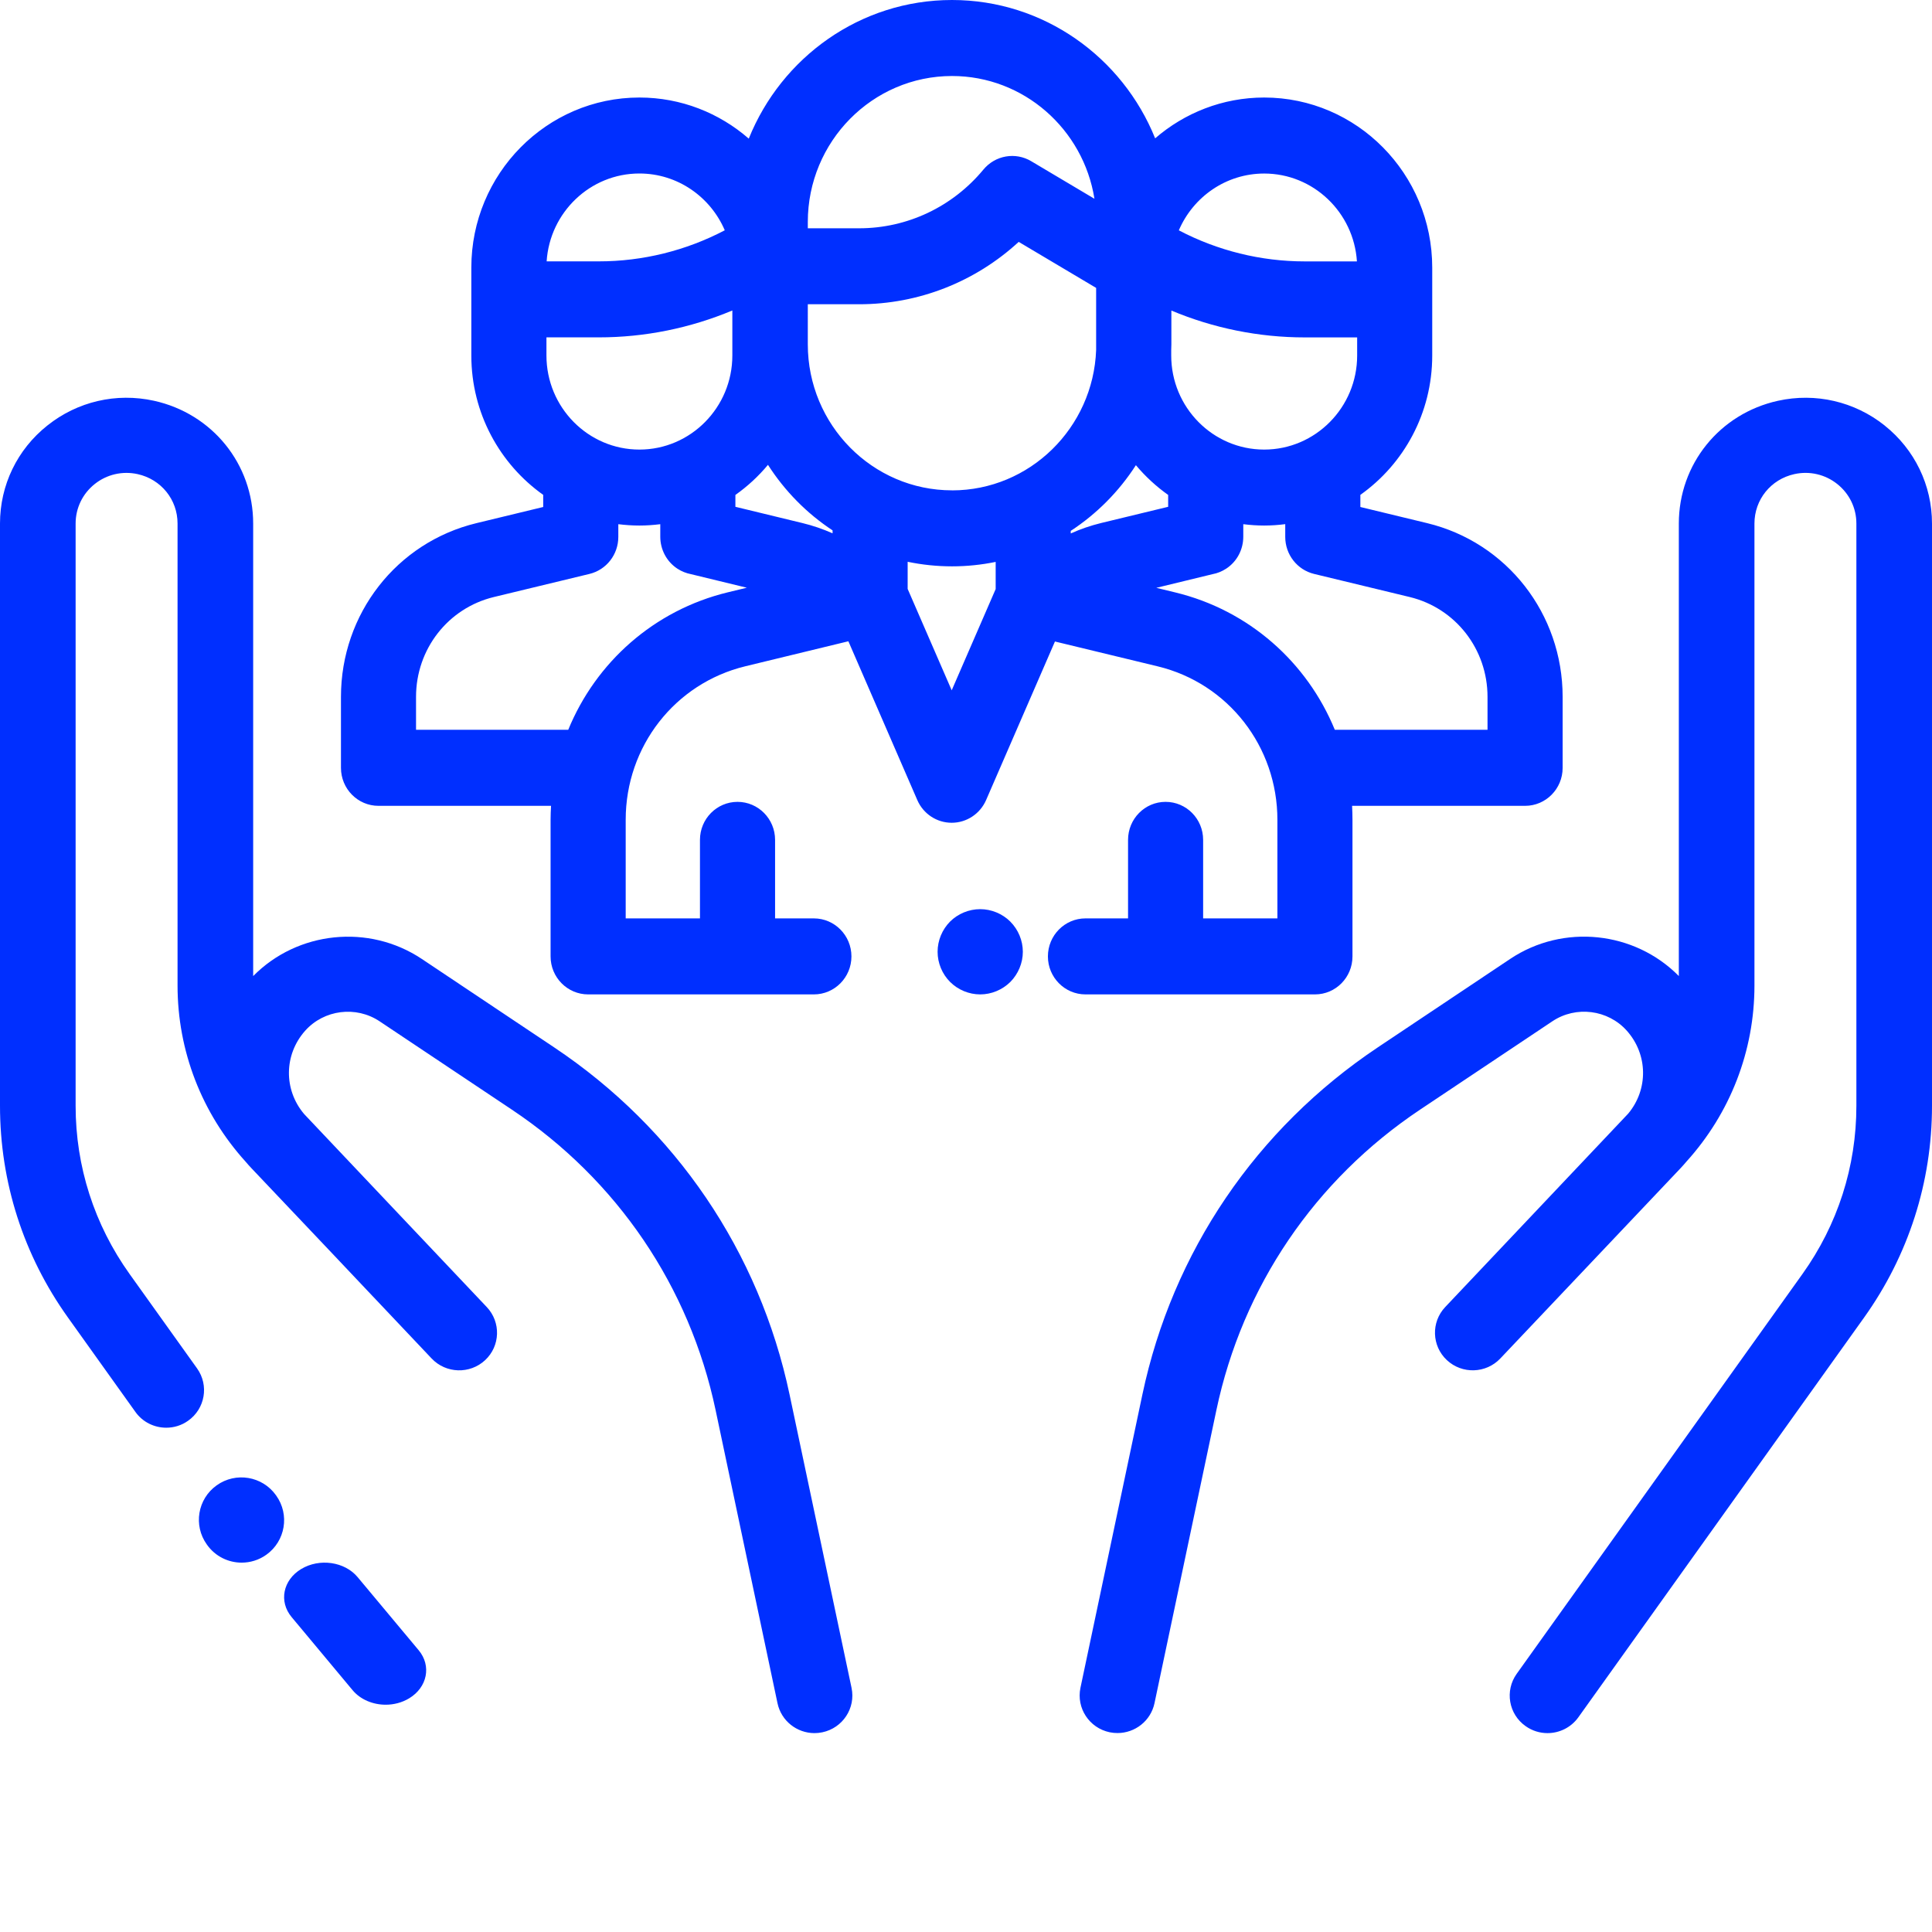
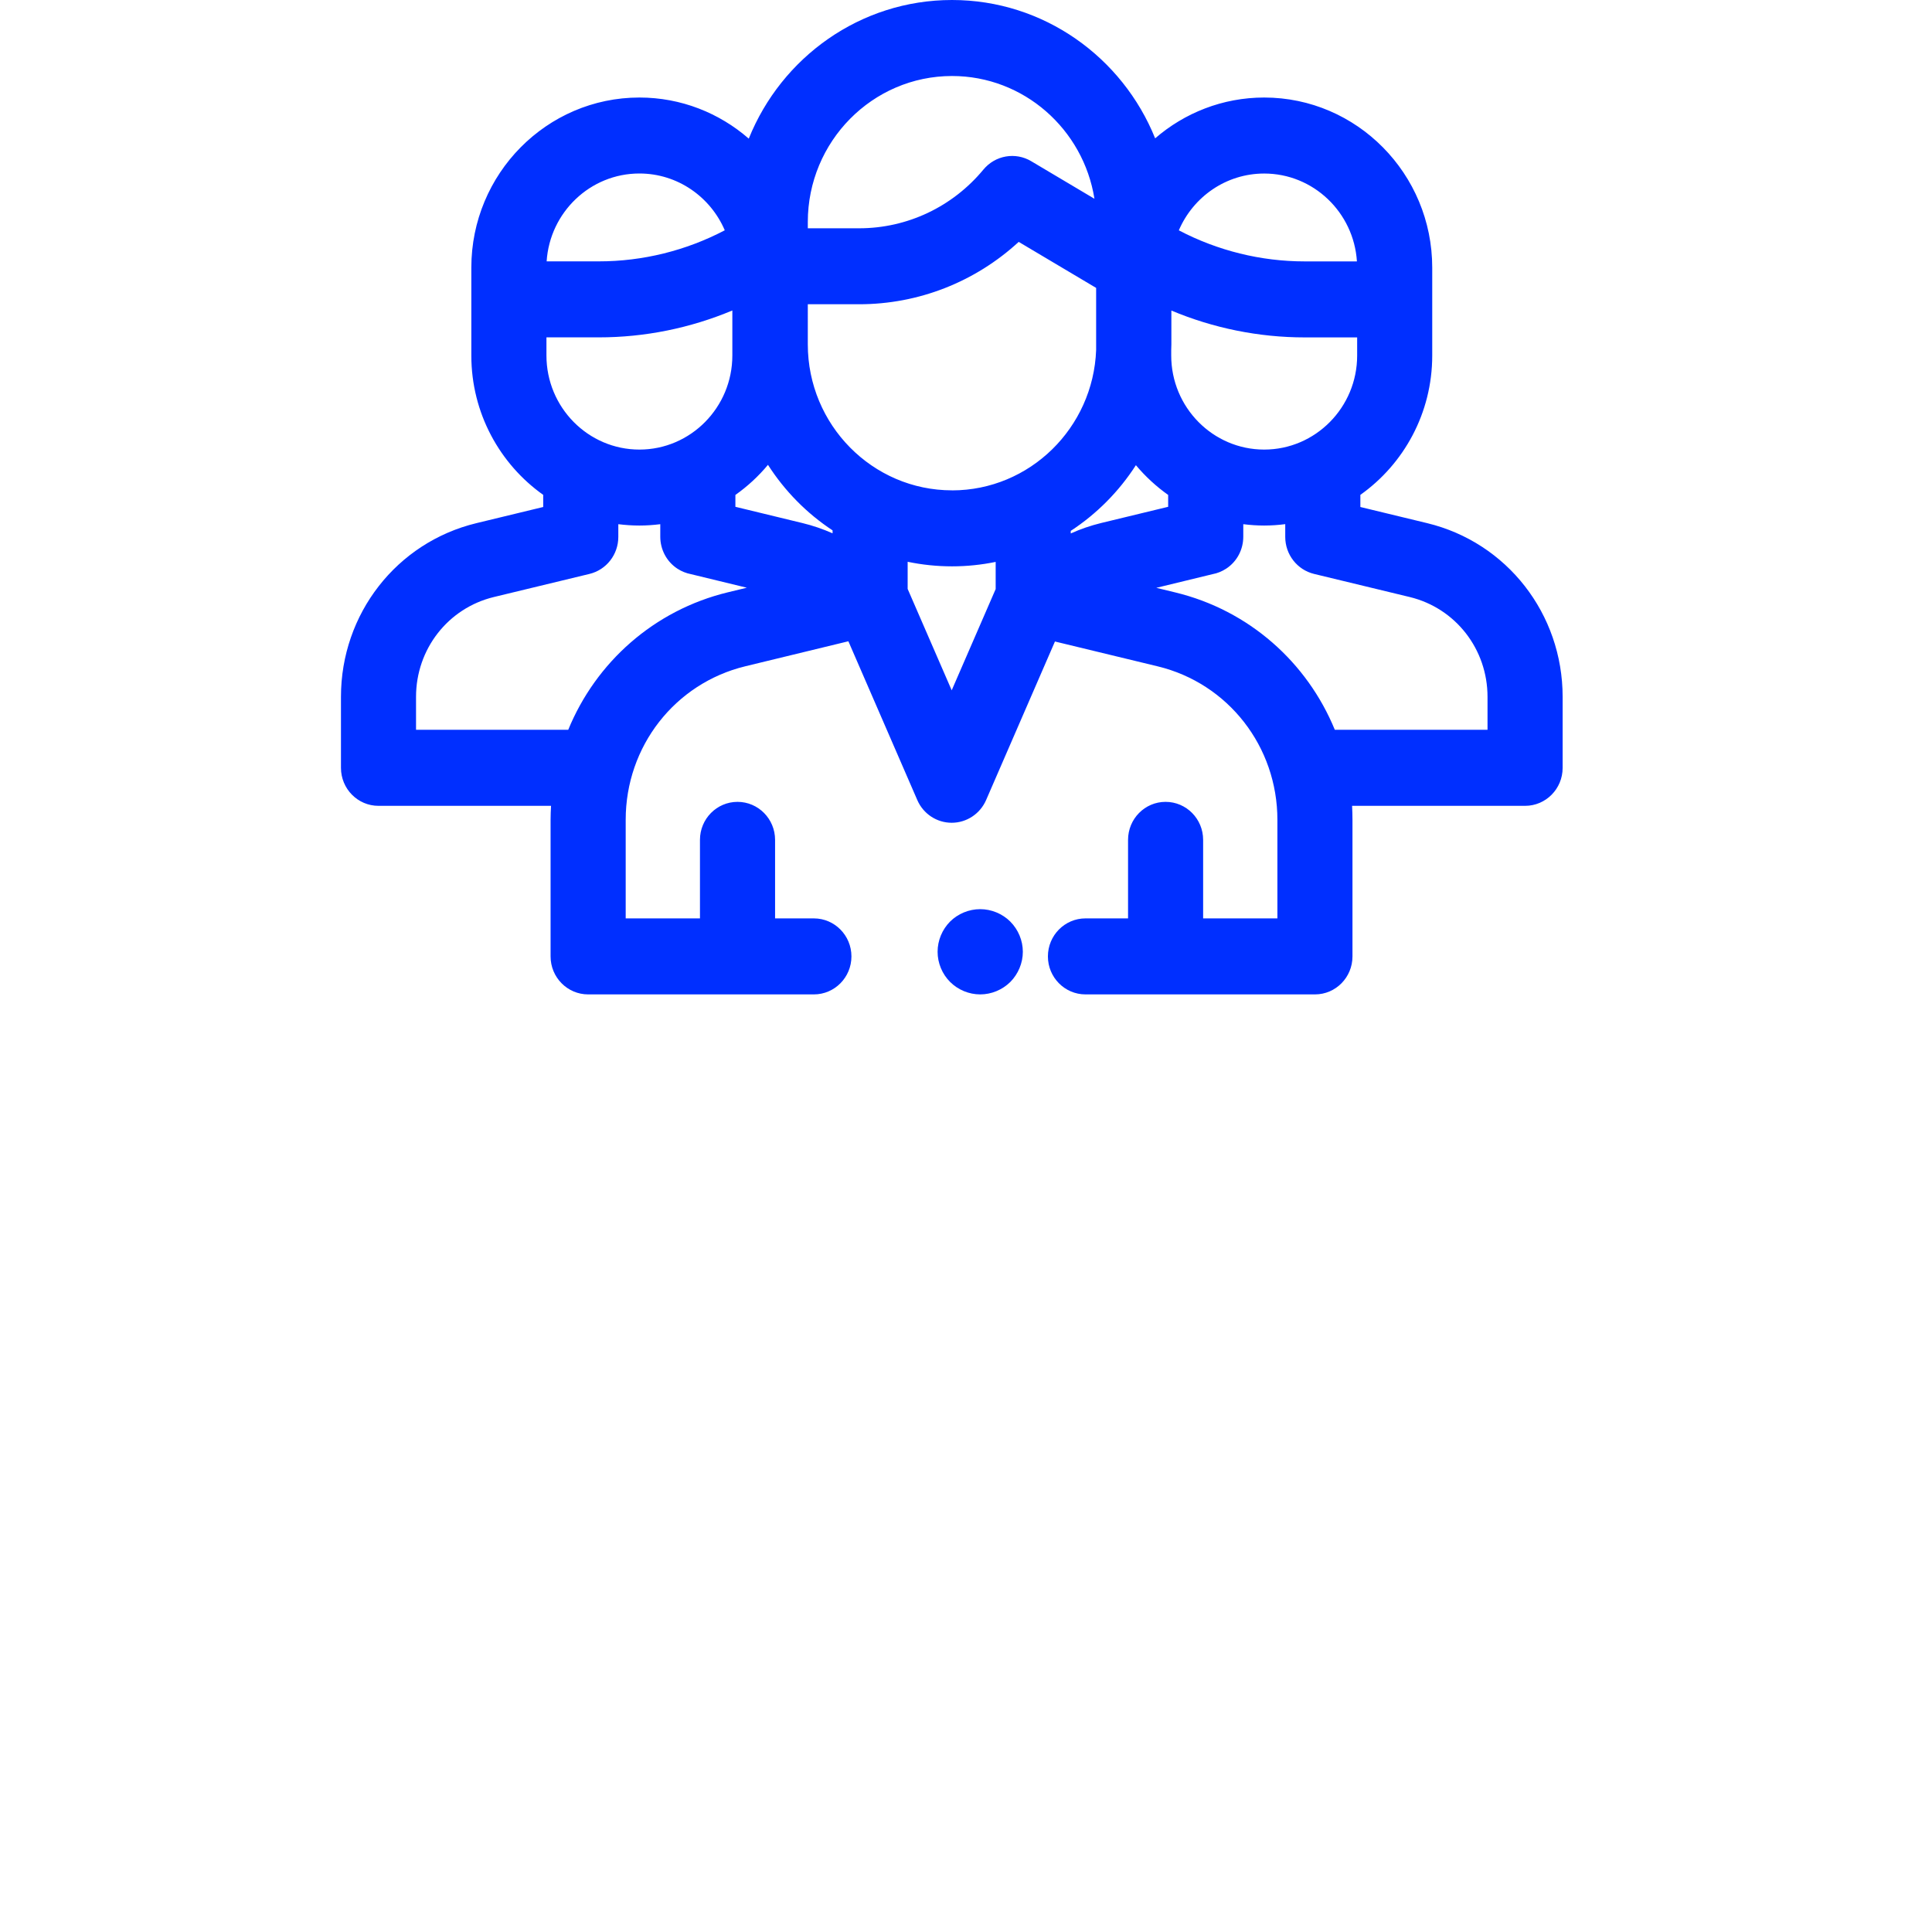
<svg xmlns="http://www.w3.org/2000/svg" width="50" height="50" viewBox="0 0 50 50">
  <g fill="none" fill-rule="evenodd">
    <g fill="#002FFF" fill-rule="nonzero">
      <g>
-         <path d="M10.836 42.709l-1.58-1.892c-.334-.402-.989-.496-1.461-.211-.473.285-.584.842-.248 1.244l1.578 1.892c.205.245.528.376.857.376.21 0 .421-.054.606-.165.472-.285.583-.842.248-1.244zM22.038 43.681l-1.604-7.59c-.78-3.69-2.944-6.882-6.094-8.986l-3.423-2.287c-1.373-.916-3.218-.72-4.365.443V13.549c0-1.537-1.055-2.843-2.566-3.177-.976-.215-1.981.018-2.76.64C.446 11.631 0 12.556 0 13.548v15.07c0 1.975.608 3.87 1.759 5.48l1.745 2.442c.19.267.492.409.799.409.196 0 .394-.058.565-.18.441-.31.545-.917.232-1.355l-1.745-2.441c-.915-1.28-1.398-2.785-1.398-4.354V13.549c0-.4.18-.772.494-1.022.313-.25.718-.343 1.11-.257.609.134 1.034.66 1.034 1.279v11.957c0 1.692.626 3.305 1.763 4.56.049.058.099.115.152.17.65.685 1.414 1.49 2.133 2.25l1.008 1.066.01.01 1.51 1.596c.37.391.99.41 1.384.043.394-.367.413-.982.043-1.374l-2.471-2.611-2.244-2.372c-.006-.006-.01-.013-.017-.019-.526-.625-.52-1.53.032-2.15.488-.546 1.316-.651 1.927-.243l3.423 2.286c2.725 1.82 4.597 4.58 5.271 7.772l1.603 7.59c.097.459.504.773.957.773.067 0 .134-.007.202-.021.529-.11.868-.626.757-1.15zM7.148 38.705l-.007-.01c-.352-.493-1.039-.608-1.533-.255-.494.352-.609 1.037-.256 1.53l.007.01c.214.301.552.461.895.461.221 0 .445-.066.638-.204.494-.352.61-1.038.256-1.532zM48.774 11.011c-.779-.62-1.785-.854-2.76-.639-1.51.333-2.566 1.64-2.566 3.177V25.26c-1.147-1.162-2.992-1.36-4.365-.443l-3.423 2.287c-3.15 2.104-5.315 5.295-6.095 8.986l-1.603 7.59c-.11.526.228 1.04.757 1.151.068.014.135.02.202.02.453 0 .86-.314.957-.772l1.603-7.59c.674-3.192 2.546-5.952 5.271-7.772l3.423-2.286c.61-.408 1.439-.303 1.927.244.55.617.558 1.522.034 2.147l-.019.02-4.715 4.984c-.37.391-.35 1.007.043 1.374.394.368 1.013.348 1.383-.043.014-.014 4.012-4.237 4.662-4.921.053-.056.103-.113.152-.171 1.137-1.255 1.763-2.868 1.763-4.56V13.549c0-.62.425-1.145 1.033-1.279.393-.087.798.007 1.111.257.314.25.494.622.494 1.022v15.07c0 1.57-.483 3.075-1.398 4.355l-7.393 10.344c-.313.438-.21 1.045.232 1.355.172.122.37.18.565.18.306 0 .608-.143.799-.41L48.241 34.1c1.15-1.61 1.759-3.505 1.759-5.48V13.55c0-.992-.447-1.917-1.226-2.538z" />
        <path d="M36.935 13.539l-1.729-.418v-.314c1.124-.796 1.86-2.116 1.86-3.606V6.926c0-2.427-1.95-4.402-4.349-4.402-1.076 0-2.062.399-2.822 1.056C29.05 1.483 27.012 0 24.638 0c-2.376 0-4.415 1.486-5.26 3.588-.76-.662-1.75-1.064-2.83-1.064-2.399 0-4.35 1.974-4.35 4.402V9.2c0 1.491.737 2.81 1.86 3.607v.314l-1.728.418c-2.065.499-3.506 2.348-3.506 4.496v1.836c0 .544.435.984.971.984h4.466c-.007.12-.012.24-.012.36v3.537c0 .543.436.983.972.983h5.842c.536 0 .972-.44.972-.983 0-.544-.436-.984-.972-.984h-1.004v-2.032c0-.544-.436-.984-.972-.984-.537 0-.972.44-.972.984v2.032h-1.922v-2.553c0-1.897 1.273-3.53 3.096-3.972l2.667-.647 1.784 4.11c.155.357.504.587.89.587.385 0 .734-.23.89-.587l1.782-4.104 2.659.643c1.824.441 3.098 2.075 3.098 3.973v2.55h-1.922v-2.032c0-.544-.435-.984-.972-.984-.536 0-.971.44-.971.984v2.032h-1.102c-.536 0-.972.44-.972.984 0 .543.436.983.972.983h5.94c.536 0 .97-.44.97-.983v-3.534c0-.122-.004-.243-.01-.363h4.477c.537 0 .972-.44.972-.983v-1.837c0-2.148-1.442-3.997-3.506-4.496zm-4.218-9.048c1.273 0 2.319 1.006 2.4 2.274h-1.35c-1.136 0-2.254-.277-3.259-.804.37-.864 1.22-1.47 2.21-1.47zm-2.406 4.566c.001-.048.004-.096.004-.144v-.876c1.09.457 2.263.695 3.452.695h1.356v.469c0 1.342-1.08 2.434-2.406 2.434-1.327 0-2.406-1.092-2.406-2.435v-.143zm-9.405-3.312c0-2.083 1.674-3.778 3.732-3.778 1.857 0 3.401 1.379 3.686 3.177l-1.636-.972c-.41-.244-.932-.152-1.237.216-.8.966-1.972 1.52-3.217 1.52h-1.328v-.163zM16.548 4.49c.988 0 1.839.606 2.209 1.47-1.005.527-2.123.804-3.259.804h-1.351c.082-1.268 1.127-2.274 2.4-2.274zm-2.406 4.241h1.356c1.19 0 2.364-.239 3.455-.696V9.2c0 1.343-1.079 2.435-2.405 2.435-1.327 0-2.406-1.092-2.406-2.435v-.468zm4.694 6.598c-1.912.464-3.415 1.813-4.13 3.558h-3.939v-.853c0-1.234.828-2.296 2.014-2.583l2.475-.598c.438-.106.746-.502.746-.957v-.33c.18.022.36.035.546.035.183 0 .363-.013.54-.035v.325c0 .322.156.638.444.827.109.07.226.117.346.14l1.45.352-.492.119zm2.71-1.527c-.25-.111-.51-.2-.778-.265l-1.736-.421v-.307c.314-.222.597-.483.843-.779.434.677 1.004 1.256 1.672 1.696v.076zm4.221 1.445l-1.137 2.618-1.14-2.624v-.702c.371.077.755.118 1.148.118.387 0 .764-.04 1.13-.115v.705zm-1.129-2.557c-2.058 0-3.732-1.695-3.732-3.778V7.874h1.328c1.541 0 3.006-.58 4.13-1.614l2.004 1.191v1.606c-.075 2.016-1.719 3.634-3.73 3.634zm3.073 1.115v-.066c.673-.44 1.248-1.02 1.686-1.7.244.291.525.55.835.77v.307l-1.736.42c-.27.066-.533.156-.785.27zm10.786 5.082h-3.952c-.716-1.745-2.22-3.094-4.133-3.556l-.487-.118 1.457-.354c.121-.022.24-.07.35-.141.288-.188.444-.504.444-.827v-.325c.177.022.358.035.54.035.186 0 .367-.013.546-.036v.331c0 .455.309.851.746.957l2.475.598c1.186.287 2.014 1.349 2.014 2.583v.853z" />
        <path d="M26.147 23.851c-.206-.205-.49-.322-.78-.322-.29 0-.574.117-.78.322-.205.207-.322.49-.322.781 0 .29.117.574.323.78.205.205.488.323.78.323.29 0 .573-.118.78-.323.204-.206.323-.49.323-.78 0-.29-.118-.574-.324-.78z" />
      </g>
    </g>
  </g>
</svg>